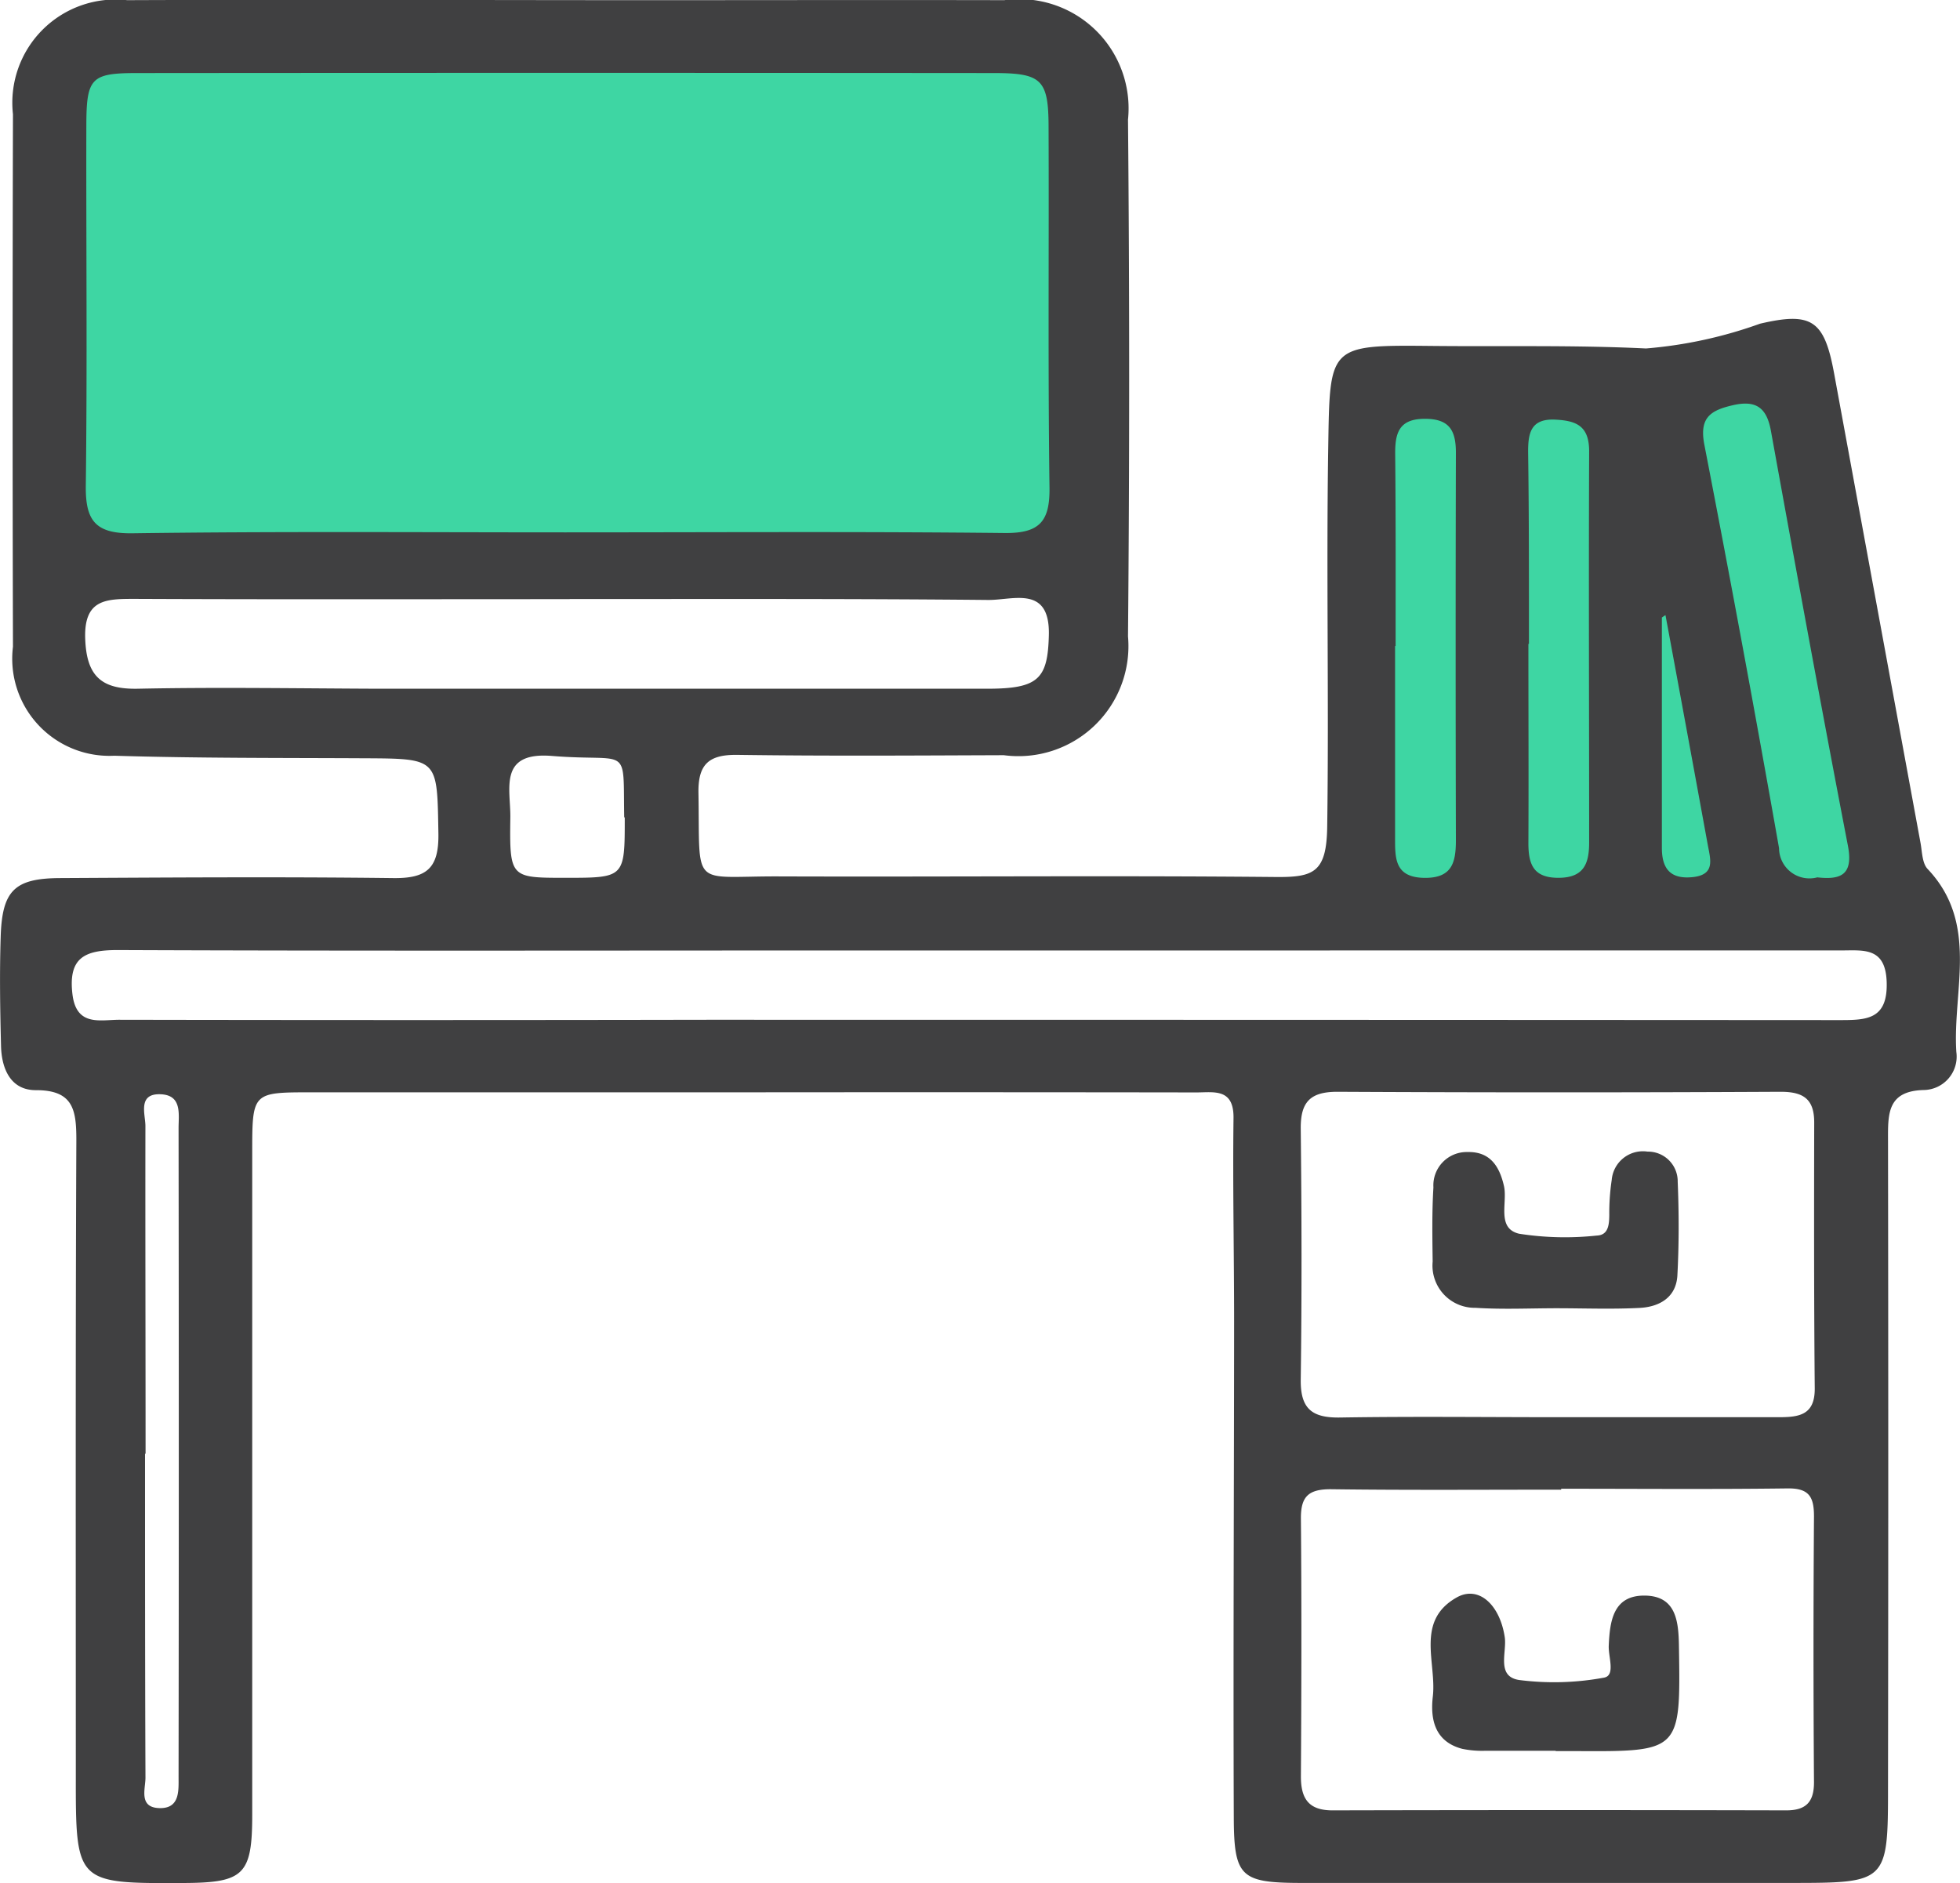
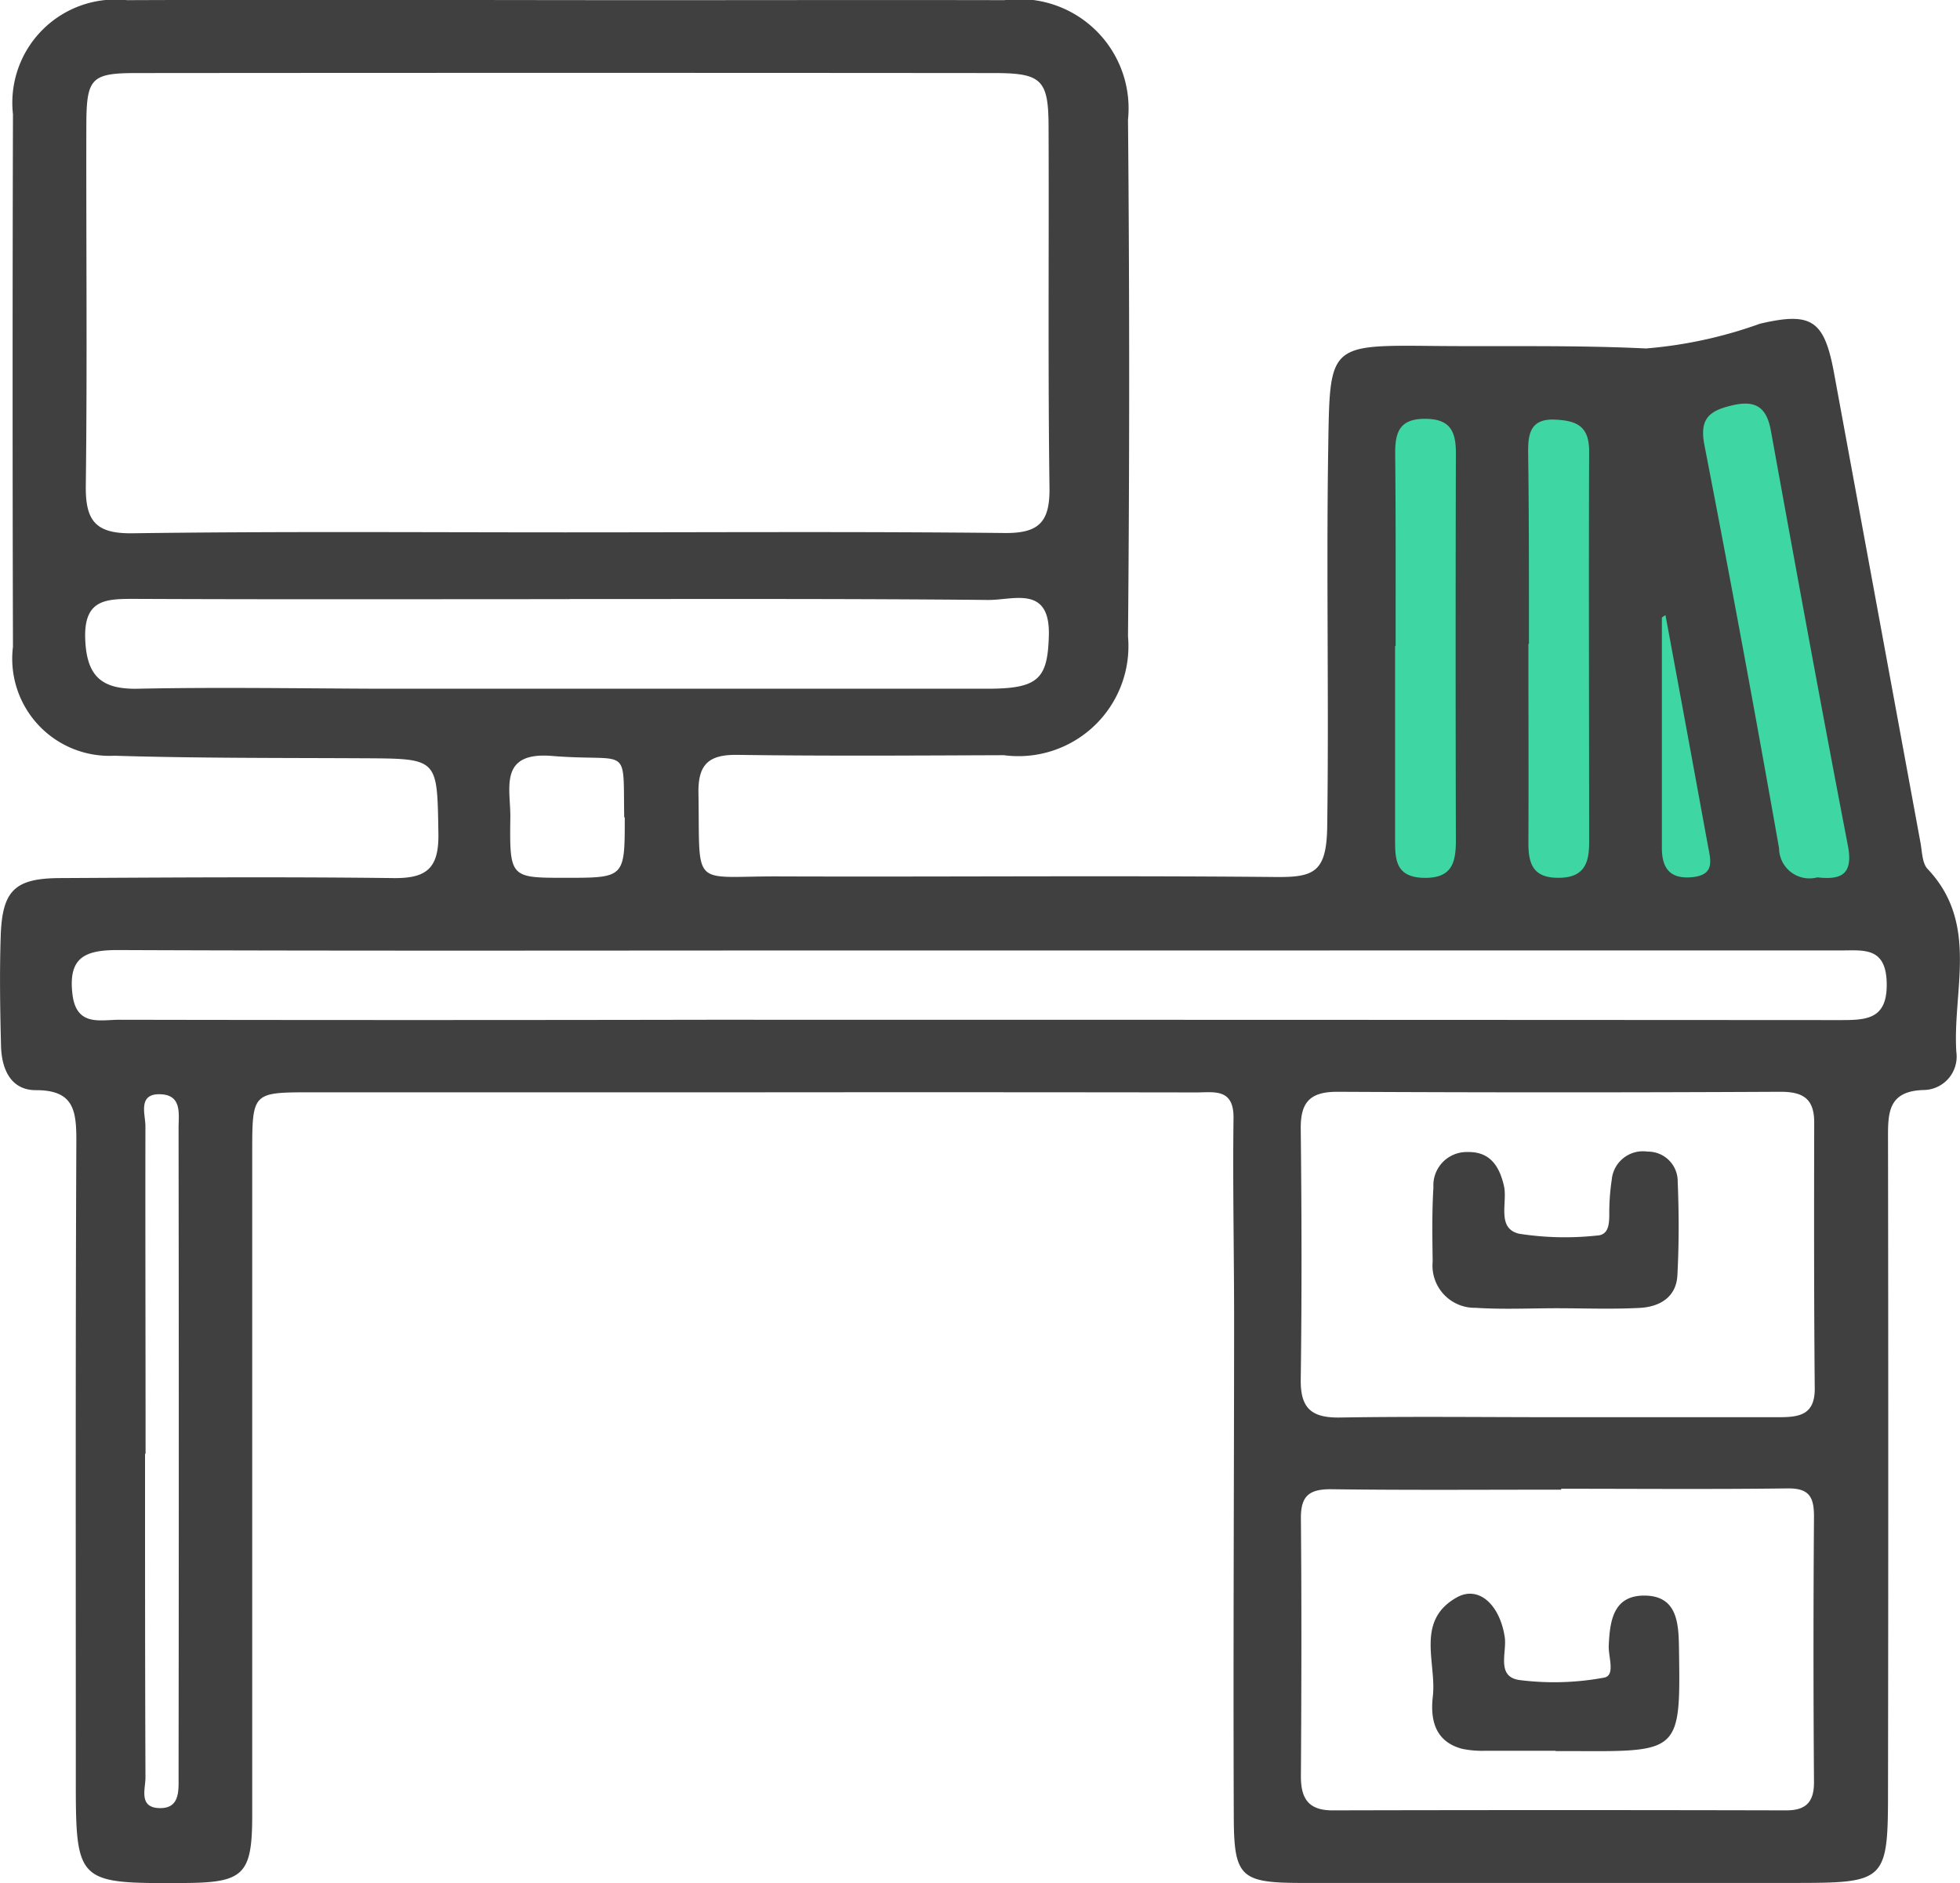
<svg xmlns="http://www.w3.org/2000/svg" width="36.298" height="34.877" viewBox="0 0 36.298 34.877">
  <g id="组_16" data-name="组 16" transform="translate(-919.373 -2907.005)">
-     <path id="路径_7" data-name="路径 7" d="M920,2917.106l.7-9.009s-.9-.872,2.252-.581,15.857.242,15.857.242l.562,9.348Z" fill="#3ed6a3" />
    <path id="路径_8" data-name="路径 8" d="M944.7,2923.548v-9.784s4.214.9,4.7.716,2.755-1.1,2.9-.716,2.909,10.22,2.231,10.22S944.7,2923.548,944.7,2923.548Z" fill="#3ed6a3" />
    <g id="ctp3KX">
      <g id="组_15" data-name="组 15">
        <path id="路径_9" data-name="路径 9" d="M933.114,2927.236h-7.978c-1.091,0-1.092,0-1.092,1.126q0,6.129,0,12.257c0,1.105-.154,1.255-1.253,1.261-2.02.011-2.015.011-2.014-2.015,0-3.916-.007-7.833.01-11.749,0-.558-.059-.922-.751-.92-.469,0-.634-.4-.644-.82-.017-.676-.028-1.354-.006-2.03.028-.849.258-1.074,1.1-1.078,2.055-.011,4.11-.025,6.165,0,.625.009.852-.181.841-.827-.024-1.388.007-1.385-1.369-1.392-1.545-.008-3.091,0-4.634-.047a1.8,1.8,0,0,1-1.876-2.019q-.013-4.931,0-9.863a1.912,1.912,0,0,1,2.114-2.112c3.239-.013,6.479,0,9.718,0,2.176,0,4.352-.005,6.528,0a2.023,2.023,0,0,1,2.29,2.211q.043,4.786,0,9.573a2.038,2.038,0,0,1-2.3,2.2c-1.644.006-3.288.017-4.932-.006-.526-.007-.733.167-.723.709.031,1.788-.153,1.537,1.477,1.542,3.07.011,6.141-.018,9.211.011.708.007.944-.085.956-.93.033-2.342-.018-4.684.019-7.025.03-1.886,0-1.9,1.9-1.881,1.327.014,2.654-.018,3.984.047a8.177,8.177,0,0,0,2.113-.459c.96-.224,1.191-.064,1.372.923q.8,4.348,1.6,8.694c.03.165.03.375.131.482.958,1.011.46,2.246.532,3.388a.619.619,0,0,1-.591.706c-.692.013-.675.444-.674.934q.009,5.984,0,11.967c0,1.767-.014,1.784-1.77,1.785q-4.533,0-9.066,0c-1.148,0-1.276-.1-1.28-1.212-.012-3.064.005-6.128.006-9.192,0-1.255-.027-2.51-.011-3.764.006-.558-.368-.472-.693-.473Q937.321,2927.232,933.114,2927.236Zm-3.247-10.371c2.706,0,5.411-.017,8.116.012.642.006.834-.215.826-.84-.03-2.222-.008-4.445-.017-6.667,0-.89-.125-1.011-1.008-1.012q-7.935-.007-15.87,0c-.857,0-.94.09-.942.975-.005,2.222.018,4.445-.01,6.667-.008.647.177.891.862.882C924.5,2916.845,927.186,2916.865,929.867,2916.865Zm18.318,16.388c1.378,0,2.756,0,4.134,0,.377,0,.666-.043.662-.534-.015-1.642-.013-3.284-.01-4.926,0-.441-.209-.569-.632-.567q-4.1.021-8.2,0c-.506,0-.682.193-.677.686.017,1.547.021,3.094,0,4.641-.008.545.208.715.731.706C945.525,2933.237,946.855,2933.253,948.185,2933.253Zm.1,1.325v.017c-1.423,0-2.847.011-4.271-.008-.41,0-.552.137-.549.543.014,1.592.01,3.185,0,4.778,0,.413.145.628.588.627q4.2-.01,8.4,0c.36,0,.516-.148.514-.525q-.018-2.459,0-4.917c0-.355-.083-.526-.486-.521C951.09,2934.59,949.69,2934.578,948.29,2934.578Zm-10.711-9.969H934.75c-4.4,0-8.8.01-13.2-.008-.607,0-.914.139-.836.812.07.612.516.478.873.479q5.44.01,10.88,0,10.482,0,20.963.006c.5,0,.906,0,.883-.706-.021-.654-.437-.583-.846-.584Zm-7.653-6.507c-2.683,0-5.365.007-8.048-.005-.531,0-.948,0-.922.739.025.686.294.939.974.925,1.473-.03,2.948-.006,4.422,0q5.655,0,11.309,0c.949,0,1.12-.181,1.141-.987.025-.935-.656-.654-1.119-.657C935.1,2918.092,932.511,2918.1,929.926,2918.1Zm23.1,5.152c.431.049.68-.034.574-.586-.493-2.558-.961-5.121-1.426-7.684-.077-.427-.274-.572-.7-.475s-.629.235-.532.735q.723,3.729,1.383,7.471A.563.563,0,0,0,953.031,2923.254Zm-7.812-4.284h0q0,1.776,0,3.551c0,.378-.009.733.538.743.517.008.589-.283.588-.7q-.009-3.588,0-7.175c0-.407-.116-.628-.576-.627-.481,0-.551.267-.548.653C945.223,2916.6,945.219,2917.786,945.219,2918.97Zm2.469-.04h0c0,1.231.006,2.463,0,3.694,0,.4.1.643.566.639s.559-.27.559-.656c0-2.415-.01-4.83,0-7.244,0-.467-.233-.566-.625-.586-.46-.023-.506.254-.505.6C947.69,2916.563,947.688,2917.746,947.688,2918.93Zm-25.619,15h0c0,2,0,4,.008,6,0,.206-.13.551.256.563s.357-.328.357-.583q.008-6.006,0-12.012c0-.25.066-.6-.314-.625-.454-.03-.3.37-.3.586C922.063,2929.882,922.069,2931.906,922.069,2933.93Zm8.874-11.786c-.023-1.376.119-1.02-1.338-1.138-1-.081-.763.612-.771,1.143-.015,1.114,0,1.114,1.017,1.114C930.944,2923.263,930.944,2923.263,930.943,2922.144Zm19.274-3.741-.057.039c0,1.423,0,2.846,0,4.269,0,.4.173.581.573.539.416-.045.329-.32.278-.591C950.742,2921.241,950.481,2919.822,950.217,2918.4Z" fill="#404041" />
        <path id="路径_10" data-name="路径 10" d="M948.218,2931.235c-.507,0-1.015.025-1.52-.008a.782.782,0,0,1-.793-.856c-.006-.458-.014-.918.014-1.375a.617.617,0,0,1,.635-.654c.41-.009.587.258.671.627.071.308-.143.785.281.886a5.51,5.51,0,0,0,1.437.034c.216-.007.231-.2.233-.382a4.123,4.123,0,0,1,.045-.648.58.58,0,0,1,.664-.525.55.55,0,0,1,.558.558c.024.578.025,1.159-.006,1.737-.023.407-.334.581-.7.6C949.232,2931.255,948.724,2931.236,948.218,2931.235Z" fill="#404041" />
        <path id="路径_11" data-name="路径 11" d="M948.183,2939.431c-.434,0-.867,0-1.3,0a1.823,1.823,0,0,1-.431-.036c-.508-.133-.593-.547-.544-.969.073-.628-.328-1.4.443-1.835.408-.229.8.139.889.736.042.282-.163.732.272.794a5.073,5.073,0,0,0,1.565-.044c.218-.038.08-.383.089-.591.02-.456.081-.934.665-.929s.628.476.635.939c.031,1.952.035,1.952-1.922,1.941h-.361Z" fill="#404041" />
      </g>
    </g>
  </g>
</svg>